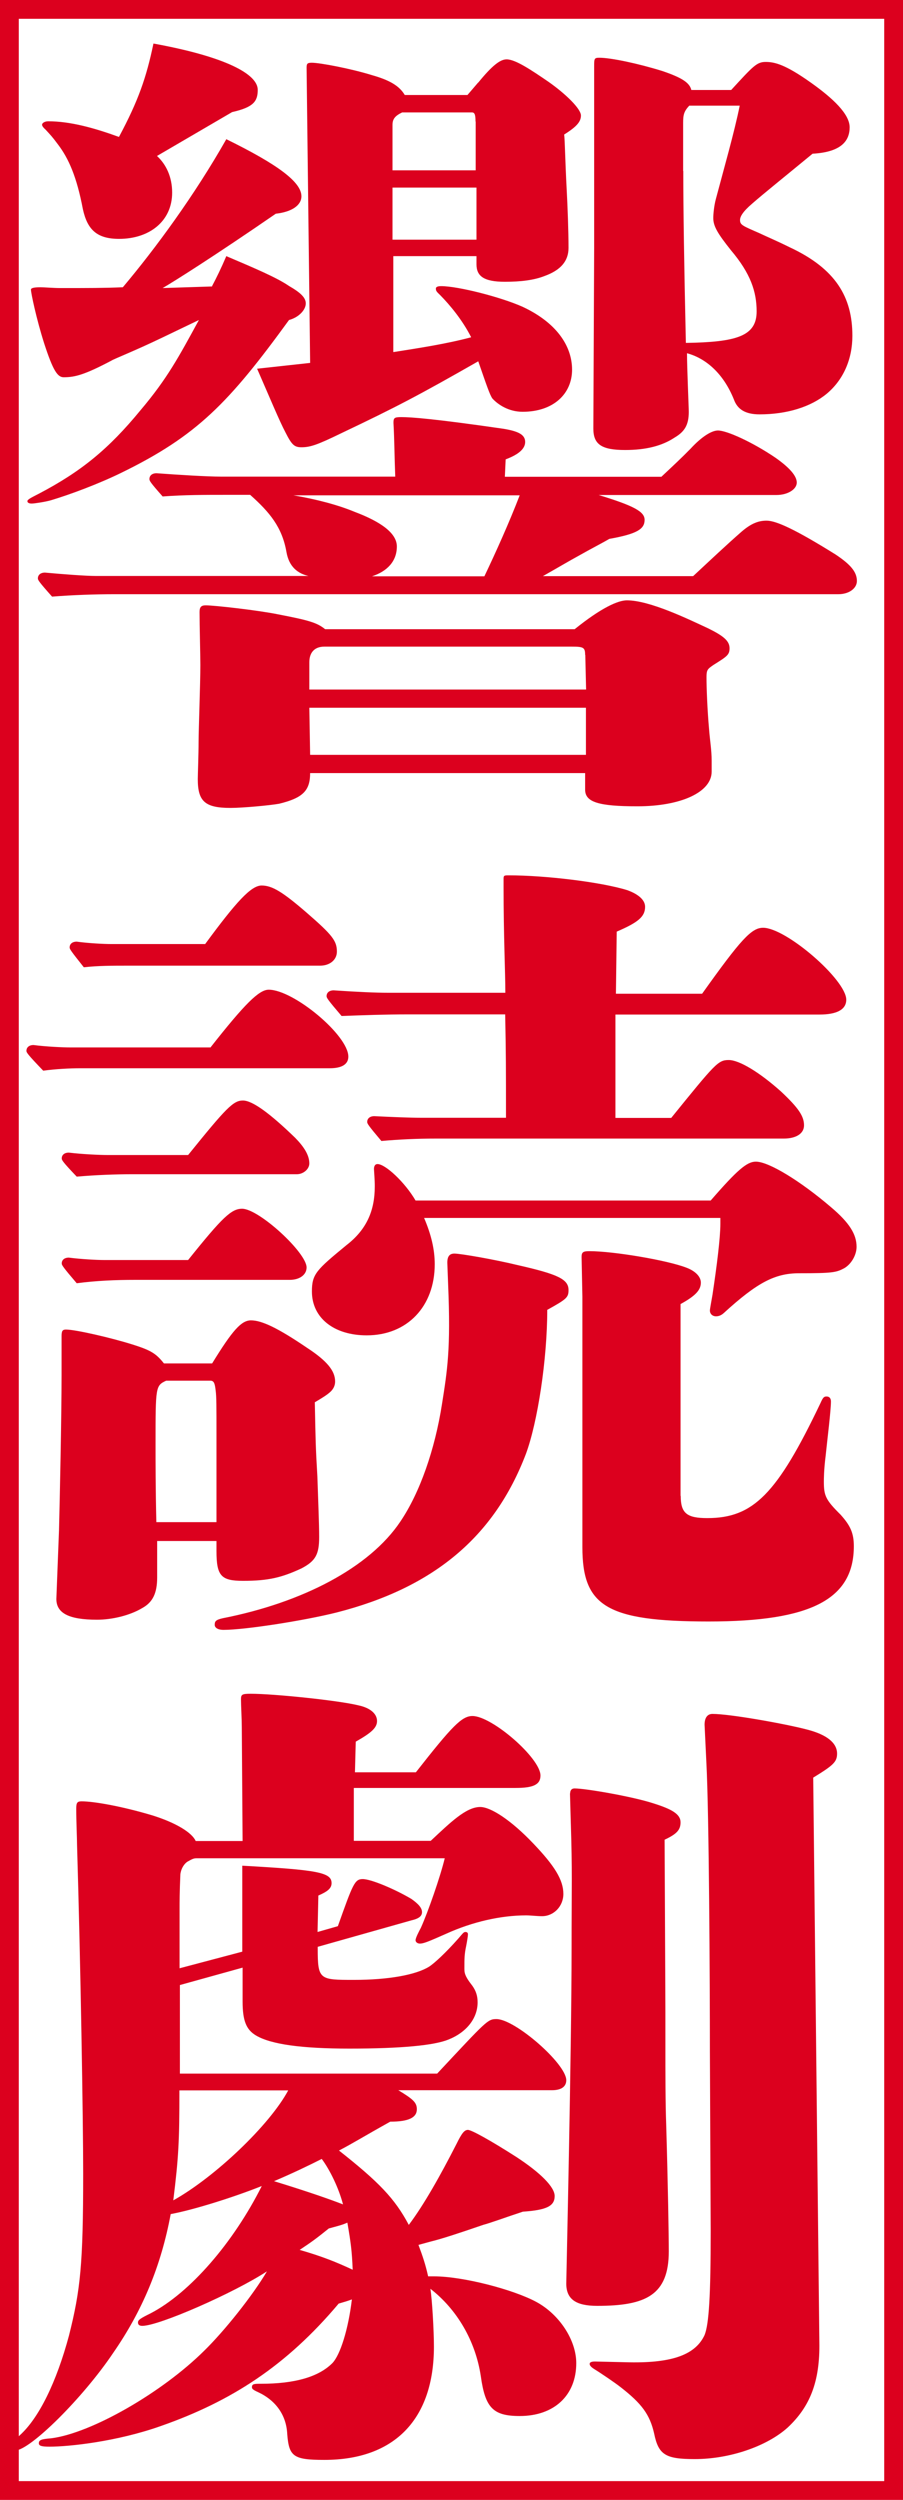
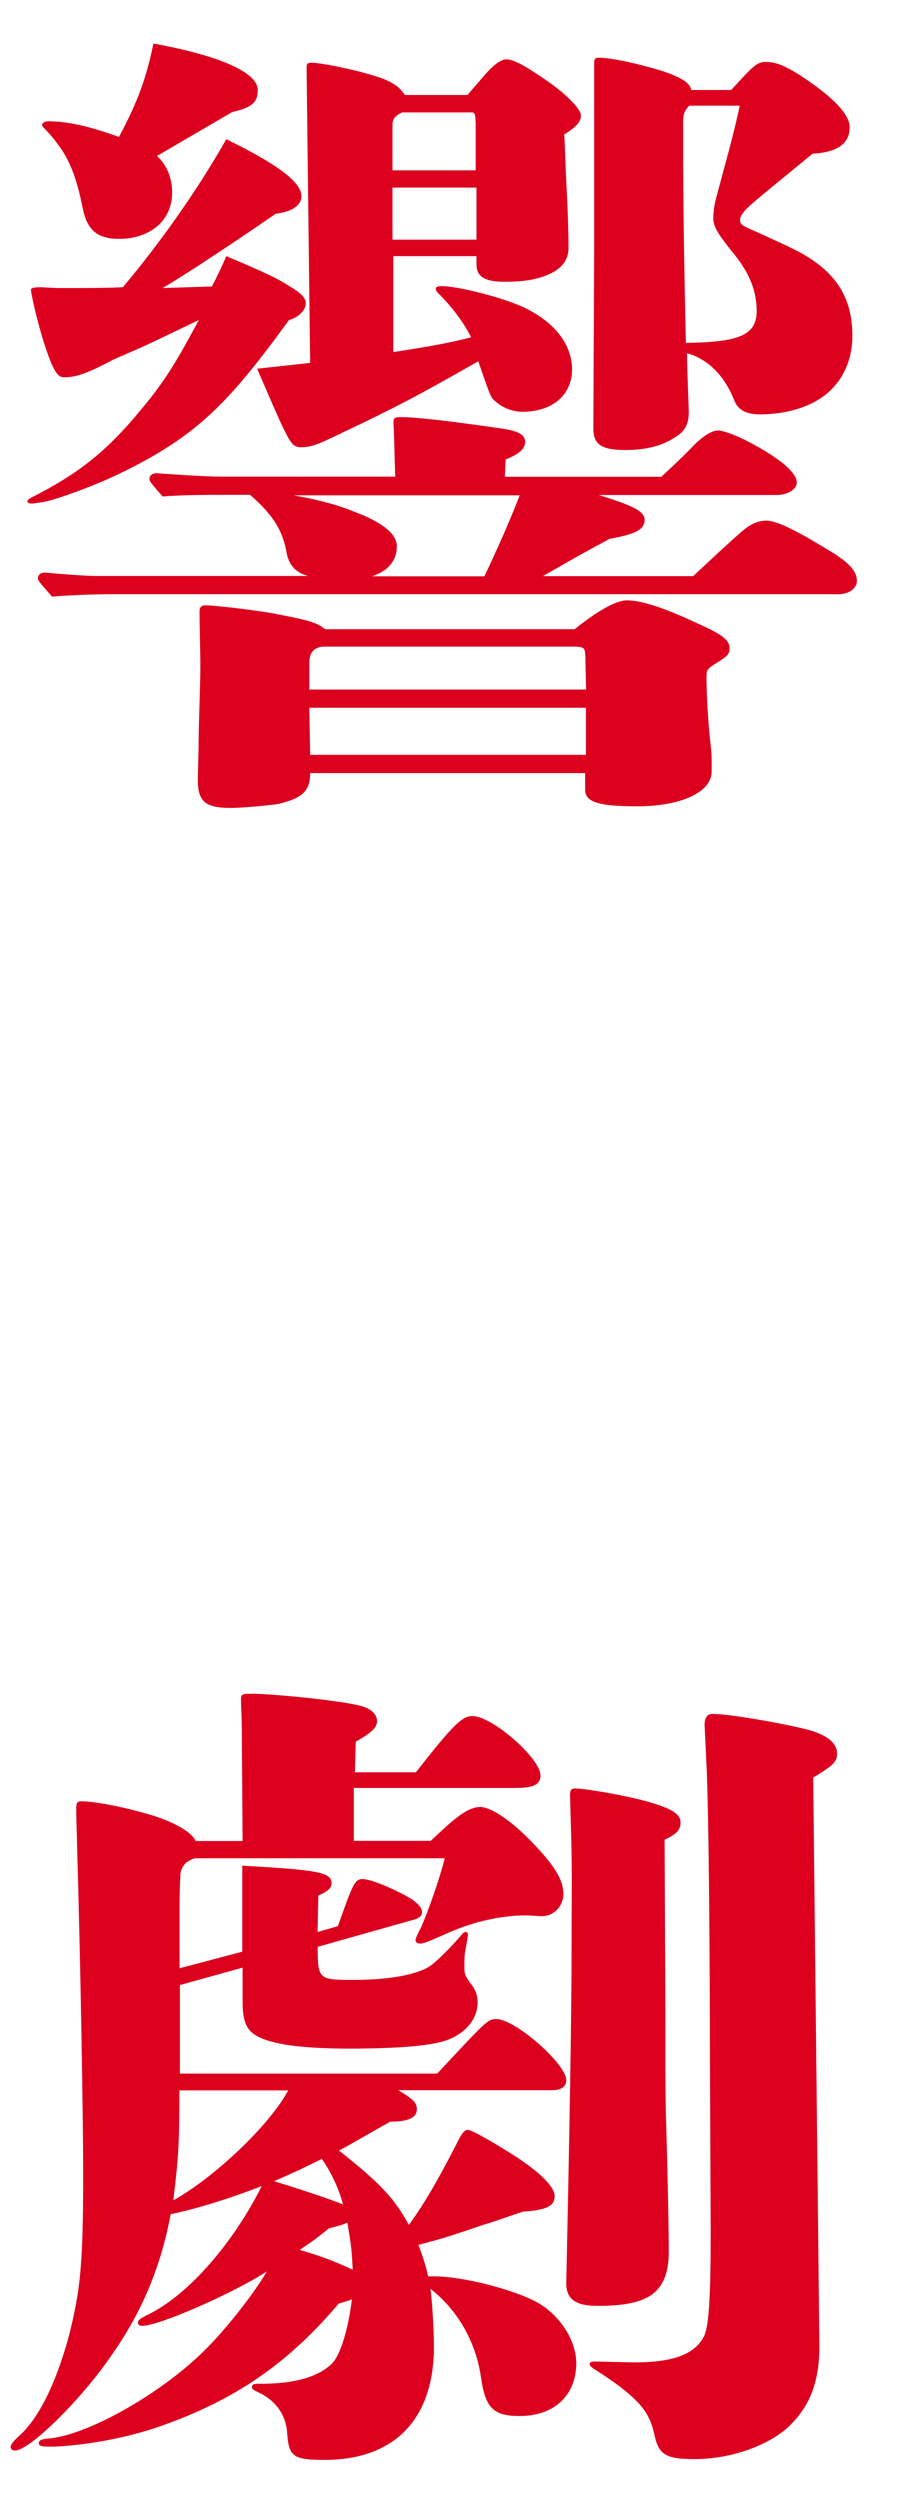
<svg xmlns="http://www.w3.org/2000/svg" id="_レイヤー_2" data-name="レイヤー_2" viewBox="0 0 56.02 154.99">
  <defs>
    <style>
      .cls-1 {
        fill: #dc001e;
      }

      .cls-2 {
        fill: none;
        stroke: #dc001e;
        stroke-miterlimit: 10;
        stroke-width: 1.17px;
      }
    </style>
  </defs>
  <g id="_レイヤー_1-2" data-name="レイヤー_1">
    <g id="logo-kyodoku">
      <g>
        <path class="cls-1" d="M13.16,17.73c.27-.51.55-1.08.88-1.85,1.81.77,3.13,1.33,3.89,1.85.71.41,1.04.72,1.04,1.08,0,.41-.44.87-1.04,1.03-3.73,5.13-5.7,7.18-10.42,9.48-1.37.67-3.13,1.33-4.33,1.69-.33.1-1.04.21-1.21.21s-.27-.05-.27-.15.22-.21.71-.46c2.63-1.38,4.33-2.77,6.31-5.18,1.65-1.95,2.36-3.28,3.62-5.59l-2.25,1.08c-1.81.87-3.02,1.33-3.18,1.44-1.65.87-2.25,1.03-2.96,1.03-.38,0-.66-.41-1.21-2.1-.49-1.54-.82-3.13-.82-3.33,0-.1.16-.15.6-.15.22,0,.82.05,1.21.05,1.76,0,2.69,0,3.89-.05,2.03-2.41,4.44-5.69,6.42-9.18,3.24,1.59,4.66,2.67,4.66,3.54,0,.56-.6.97-1.59,1.08-3.79,2.61-6.31,4.2-7.02,4.61l3.07-.1ZM43,35.72c.99-.92,2.08-1.95,3.02-2.77.6-.51,1.04-.67,1.54-.67.6,0,1.81.56,4.28,2.1.93.62,1.32,1.08,1.32,1.64,0,.46-.49.82-1.15.82H7.12c-1.26,0-2.63.05-3.89.15-.82-.92-.88-1.03-.88-1.13,0-.21.16-.36.44-.36,1.1.1,2.52.21,3.18.21h13.17c-.66-.15-1.21-.56-1.37-1.49-.27-1.54-1.04-2.46-2.25-3.54h-1.48c-1.32,0-2.63,0-3.95.1-.77-.87-.82-.97-.82-1.08,0-.21.16-.36.44-.36,1.37.1,3.13.21,4,.21h10.81c-.05-1.28-.05-2.26-.11-3.33,0-.31.05-.36.49-.36.6,0,2.03.1,6.31.72.93.15,1.37.36,1.37.82,0,.41-.38.77-1.21,1.08l-.05,1.08h9.71c.82-.77,1.21-1.13,1.81-1.74.71-.77,1.32-1.13,1.7-1.13.55,0,2.14.72,3.57,1.69.88.62,1.32,1.13,1.32,1.54s-.55.77-1.26.77h-11.03c2.19.67,2.85,1.03,2.85,1.54,0,.56-.44.87-2.19,1.18-.44.26-1.15.62-1.87,1.03-.66.36-1.26.72-2.25,1.28h9.33ZM9.75,9.68c.55.51.93,1.28.93,2.26,0,1.79-1.43,2.87-3.29,2.87-1.37,0-1.97-.56-2.25-1.85-.38-2-.88-3.13-1.54-4-.38-.51-.44-.56-.77-.92-.11-.1-.22-.21-.22-.31s.16-.21.38-.21c1.37,0,2.85.41,4.39.97,1.21-2.26,1.7-3.69,2.14-5.79,4.5.82,6.47,1.9,6.47,2.87,0,.72-.27,1.08-1.59,1.38l-4.66,2.72ZM35.65,39.01c1.65-1.33,2.69-1.79,3.24-1.79,1.43,0,3.84,1.18,5.05,1.74.93.46,1.32.77,1.32,1.23,0,.41-.16.51-.99,1.03-.38.26-.44.31-.44.77,0,.67.05,2,.16,3.23.05.67.16,1.28.16,1.95v.67c0,1.28-1.92,2.15-4.61,2.15-2.41,0-3.24-.26-3.24-1.03v-1.03h-17.06c0,1.08-.44,1.54-1.92,1.9-.55.1-2.25.26-3.02.26-1.59,0-2.03-.41-2.03-1.79,0-.26.05-1.54.05-2.31,0-.72.11-3.59.11-4.77,0-.62-.05-2.41-.05-3.28,0-.31.11-.41.38-.41.55,0,3.29.31,4.5.56,1.87.36,2.41.51,2.91.92h15.47ZM29.67,5.12c.88-1.08,1.37-1.44,1.76-1.44.55,0,1.54.67,2.58,1.38,1.1.77,2.03,1.69,2.03,2.1,0,.36-.22.67-1.04,1.18.05.46.05,1.38.16,3.49.05.92.11,2.51.11,3.54,0,.82-.49,1.38-1.48,1.74-.66.26-1.48.36-2.47.36-1.32,0-1.76-.36-1.76-1.08v-.51h-5.16v5.95c1.65-.26,3.29-.51,4.83-.92-.55-1.08-1.32-2-1.92-2.61-.22-.21-.27-.26-.27-.41,0-.1.11-.15.33-.15,1.04,0,3.68.67,5.05,1.28,2.08.97,3.07,2.41,3.07,3.9s-1.15,2.61-3.07,2.61c-.88,0-1.54-.46-1.87-.82-.16-.21-.38-.87-.88-2.31-3.68,2.1-5.05,2.82-8.5,4.46-1.48.72-1.92.87-2.47.87-.44,0-.6-.15-.99-.92-.38-.72-.93-2.05-1.76-3.95l3.29-.36-.22-18.3c0-.26.05-.31.33-.31.49,0,2.41.36,3.73.77,1.1.31,1.7.67,2.03,1.23h3.89l.66-.77ZM18.15,30.7c1.54.26,2.85.62,3.84,1.03,1.65.62,2.63,1.33,2.63,2.15,0,.92-.6,1.54-1.54,1.85h6.97c.71-1.49,1.54-3.33,2.19-5.02h-14.1ZM36.3,40.6c0-.46-.11-.51-.82-.51h-15.36c-.6,0-.93.36-.93.97v1.69h17.17l-.05-2.15ZM19.19,43.88l.05,2.92h17.11v-2.92h-17.17ZM29.5,7.53c0-.41-.05-.56-.22-.56h-4.33c-.44.21-.6.41-.6.77v2.82h5.16v-3.02ZM24.35,11.63v3.23h5.21v-3.23h-5.21ZM45.36,5.58c1.37-1.49,1.59-1.74,2.14-1.74s1.21.15,2.8,1.28c1.37.97,2.41,1.95,2.41,2.77s-.49,1.54-2.3,1.64c-1.81,1.49-3.02,2.46-3.73,3.08-.6.51-.77.82-.77,1.03,0,.31.16.36,1.21.82.44.21,1.04.46,1.87.87,2.85,1.33,3.89,3.08,3.89,5.49,0,1.44-.55,2.72-1.59,3.59-.99.82-2.47,1.28-4.17,1.28-.88,0-1.37-.31-1.59-.92-.66-1.64-1.76-2.56-2.91-2.87,0,.92.11,3.33.11,3.64,0,.82-.27,1.23-.88,1.59-.77.51-1.76.77-3.07.77-1.48,0-1.97-.36-1.97-1.33l.05-11.23V4.14c0-.51,0-.56.33-.56.71,0,2.41.36,3.89.82,1.21.41,1.7.72,1.81,1.18h2.47ZM42.39,10.6c0,2.36.05,5.79.16,10.66,3.13-.05,4.39-.41,4.39-1.95,0-1.23-.38-2.36-1.59-3.79-.82-1.03-1.1-1.49-1.1-2,0-.26.05-.77.16-1.18.49-1.85,1.15-4.15,1.48-5.79h-3.13c-.33.36-.38.56-.38,1.08v2.97Z" />
-         <path class="cls-1" d="M13.05,64.95c2.14-2.72,3.02-3.59,3.62-3.59,1.54,0,4.94,2.82,4.94,4.15,0,.46-.38.72-1.15.72H5.04c-.77,0-1.59.05-2.36.15-.99-1.03-1.04-1.13-1.04-1.23,0-.21.16-.36.44-.36.77.1,1.81.15,2.3.15h8.67ZM13.16,84.53c1.26-2.05,1.81-2.67,2.41-2.67.66,0,1.65.46,3.46,1.69,1.26.82,1.76,1.44,1.76,2.1,0,.26-.11.46-.27.62-.22.21-.55.41-.99.67.05,2.46.05,2.72.16,4.61.05,1.54.11,2.92.11,3.74,0,1.08-.22,1.49-1.1,1.95-1.21.56-2.03.77-3.62.77-1.37,0-1.65-.31-1.65-1.85v-.62h-3.68v2.26c0,.97-.27,1.54-.93,1.9-.77.46-1.87.72-2.8.72-1.76,0-2.58-.41-2.52-1.38l.16-4.15c.05-1.9.16-7.13.16-9.64v-2.41c0-.31.05-.41.27-.41.6,0,2.8.51,4.11.92,1.15.36,1.48.56,1.97,1.18h2.96ZM11.67,71.61c2.36-2.92,2.8-3.38,3.4-3.38s1.7.82,3.24,2.31c.55.56.88,1.08.88,1.59,0,.36-.38.67-.77.67h-10.15c-1.15,0-2.36.05-3.51.15-.88-.92-.93-1.03-.93-1.13,0-.21.16-.36.44-.36.82.1,1.92.15,2.41.15h4.99ZM11.67,78.12c2.14-2.67,2.69-3.18,3.35-3.18,1.04,0,4,2.72,4,3.64,0,.46-.44.77-1.04.77h-9.6c-1.21,0-2.41.05-3.62.21-.88-1.03-.93-1.13-.93-1.23,0-.21.16-.36.44-.36.77.1,1.76.15,2.19.15h5.21ZM12.72,58.54c1.92-2.61,2.85-3.64,3.51-3.64s1.32.41,2.8,1.69c1.59,1.38,1.87,1.74,1.87,2.41,0,.51-.44.87-1.04.87H7.89c-.88,0-1.81,0-2.69.1-.82-1.03-.88-1.13-.88-1.23,0-.21.16-.36.44-.36.71.1,1.7.15,2.14.15h5.81ZM13.43,88.99c0-1.79,0-2.41-.05-2.77-.05-.46-.11-.62-.33-.62h-2.74c-.66.31-.66.36-.66,3.95,0,1.03,0,2.77.05,4.82h3.73v-5.38ZM27.75,78.28c0-.41.16-.56.44-.56.38,0,2.47.36,3.95.72,2.47.56,3.13.87,3.13,1.54,0,.46-.11.56-1.32,1.23,0,3.08-.6,6.97-1.32,8.92-1.97,5.18-5.76,8.31-11.74,9.84-2.03.51-5.7,1.08-7.02,1.08-.38,0-.55-.15-.55-.31,0-.21.05-.31.49-.41,4.94-.97,9.11-3.13,11.03-6,1.21-1.79,2.14-4.46,2.58-7.28.33-2.1.55-3.38.38-7.43l-.05-1.33ZM44.09,74.43c1.65-1.9,2.25-2.41,2.8-2.41.82,0,2.8,1.23,4.66,2.82,1.15.97,1.59,1.69,1.59,2.46,0,.51-.33,1.08-.77,1.33-.49.26-.71.31-2.8.31-1.48,0-2.58.56-4.66,2.46-.16.15-.33.21-.49.21-.22,0-.38-.15-.38-.36,0-.1.11-.67.16-.97.27-1.79.49-3.54.49-4.41v-.36h-18.38c.44,1.03.66,1.95.66,2.87,0,2.61-1.7,4.41-4.22,4.41-2.03,0-3.4-1.08-3.4-2.72,0-1.08.27-1.33,2.14-2.87,1.26-.97,1.76-2.15,1.76-3.64,0-.21,0-.31-.05-1.08,0-.15.05-.31.22-.31.49,0,1.7,1.13,2.36,2.26h18.32ZM43.55,61.62c2.41-3.38,3.07-4.1,3.79-4.1,1.43,0,5.16,3.23,5.16,4.46,0,.62-.6.92-1.65.92h-12.67v6.41h3.46c2.74-3.38,2.91-3.59,3.57-3.59s1.92.77,3.24,1.95c1.1,1.03,1.43,1.54,1.43,2.1,0,.51-.49.82-1.26.82h-21.61c-1.1,0-2.25.05-3.35.15-.82-.97-.88-1.08-.88-1.18,0-.21.16-.36.44-.36.99.05,2.25.1,2.85.1h5.32c0-3.13,0-3.95-.05-6.41h-5.98c-1.48,0-2.8.05-4.17.1-.88-1.03-.93-1.13-.93-1.23,0-.21.16-.36.44-.36,1.48.1,2.63.15,3.35.15h7.3c0-1.28-.11-3.49-.11-6.56v-.51c0-.21.05-.21.33-.21,2.25,0,5.7.41,7.35.92.71.26,1.1.62,1.1,1.03,0,.62-.44.97-1.76,1.54l-.05,3.85h5.38ZM42.23,92.74c0,1.08.38,1.38,1.65,1.38,2.85,0,4.33-1.49,7.02-7.13.16-.36.22-.41.38-.41s.27.1.27.31c0,.56-.22,2.31-.33,3.38-.11.87-.11,1.44-.11,1.59,0,.87.11,1.13,1.04,2.05.6.67.82,1.13.82,1.95,0,3.28-2.63,4.67-9,4.67s-7.84-.97-7.84-4.61v-15.53l-.05-2.46c0-.31.11-.36.49-.36,1.48,0,4.83.56,6.03,1.03.55.21.88.56.88.92,0,.46-.33.82-1.26,1.33v11.89Z" />
        <path class="cls-1" d="M26.92,141.13c1.81,0,4.94.82,6.36,1.59s2.47,2.36,2.47,3.79c0,2-1.37,3.28-3.51,3.28-1.65,0-2.14-.51-2.41-2.46-.33-2.2-1.48-4.15-3.13-5.43.11.67.22,2.61.22,3.59,0,4.46-2.41,7.02-6.8,7.02-1.92,0-2.19-.21-2.3-1.59-.05-1.18-.71-2.1-1.81-2.61-.33-.15-.38-.21-.38-.31,0-.21.16-.21.55-.21,2.08,0,3.57-.41,4.44-1.28.49-.51.99-2.1,1.21-3.95-.27.1-.44.15-.82.26-3.24,3.85-6.64,6.05-11.03,7.59-2.74.97-5.7,1.28-6.91,1.28-.49,0-.66-.05-.66-.21,0-.21.16-.26.77-.31,2.47-.31,6.86-2.82,9.49-5.43,1.26-1.23,3.02-3.44,3.89-4.92-2.03,1.33-6.69,3.38-7.73,3.38-.16,0-.27-.05-.27-.21s.16-.26.77-.56c2.47-1.28,5.16-4.41,6.91-7.9-1.81.72-4.28,1.49-5.65,1.74-.6,3.23-1.76,6-3.57,8.61-1.86,2.77-5.16,6.05-6.09,6.05-.16,0-.27-.1-.27-.21,0-.15.11-.31.55-.72,1.21-1.08,2.3-3.33,3.07-6.2.71-2.82.88-4.41.88-10.05,0-3.33-.16-13.02-.38-20.35,0-.41-.05-1.44-.05-2.26,0-.36.05-.46.33-.46.77,0,2.52.31,4.39.87,1.48.46,2.47,1.08,2.69,1.59h2.91l-.05-7.08c0-.46-.05-1.33-.05-1.69,0-.31.05-.36.6-.36,1.43,0,5.43.41,6.69.72.71.15,1.15.51,1.15.97,0,.41-.33.72-1.32,1.28l-.05,1.9h3.78c2.25-2.87,2.85-3.49,3.51-3.49,1.21,0,4.22,2.61,4.22,3.69,0,.56-.44.77-1.54.77h-10.04v3.28h4.77c1.21-1.13,2.19-2.1,3.07-2.1.66,0,1.92.82,3.29,2.26,1.32,1.38,1.87,2.26,1.87,3.13,0,.77-.6,1.38-1.32,1.38-.33,0-.71-.05-.99-.05-1.59,0-3.35.41-4.94,1.13-1.15.51-1.43.62-1.65.62-.16,0-.27-.1-.27-.21,0-.15.22-.56.33-.77.44-.97,1.21-3.18,1.48-4.31h-15.41c-.16,0-.27.05-.55.21-.16.1-.38.36-.44.77-.05,1.13-.05,1.74-.05,2.15v3.69l3.89-1.03v-5.33c4.66.26,5.54.41,5.54,1.08,0,.31-.22.51-.82.77l-.05,2.26,1.26-.36c.93-2.61,1.04-2.92,1.54-2.92.55,0,2.08.67,3.02,1.23.44.31.66.56.66.82s-.22.41-.66.51l-5.81,1.64v.1c0,1.95.11,1.95,2.25,1.95s3.84-.31,4.66-.82c.33-.21,1.04-.87,1.81-1.74.27-.31.33-.41.44-.41s.16.05.16.15-.05.41-.11.72c-.11.51-.11.77-.11,1.38,0,.26,0,.46.49,1.08.22.31.33.62.33,1.03,0,.97-.66,1.85-1.81,2.31-.88.36-2.91.56-6.14.56-2.96,0-4.88-.26-5.81-.82-.6-.36-.82-.92-.82-2.1v-2.1l-3.89,1.08v5.49h15.96c3.07-3.28,3.13-3.38,3.68-3.38,1.15,0,4.33,2.77,4.33,3.79,0,.41-.33.62-.88.62h-9.54c.93.56,1.15.77,1.15,1.18,0,.51-.49.77-1.65.77-1.65.92-2.3,1.33-3.18,1.79,2.47,1.95,3.46,2.97,4.33,4.61.93-1.23,1.97-3.08,2.96-5.02.33-.67.49-.87.71-.87s1.43.67,3.02,1.69c1.48.97,2.36,1.85,2.36,2.41,0,.62-.49.87-1.97.97-1.1.36-1.92.67-2.47.82-1.48.51-2.58.87-3.24,1.03l-.77.21c.27.72.44,1.23.6,1.95h.38ZM11.13,129.6c0,3.18-.05,4.15-.38,6.82,2.58-1.44,5.98-4.67,7.13-6.82h-6.75ZM19.96,133.85c-.71.36-1.76.87-2.96,1.38,2.19.67,3.62,1.18,4.28,1.44-.27-1.03-.82-2.15-1.32-2.82ZM21.55,137.8c-.33.15-.6.21-1.15.36-.77.62-1.04.82-1.81,1.33,1.43.41,2.3.77,3.29,1.23-.05-1.18-.11-1.64-.33-2.92ZM35.37,111.19c0-.21.11-.31.27-.31.71,0,3.62.51,4.88.92,1.15.36,1.7.67,1.7,1.18,0,.46-.22.72-.99,1.08.05,11.23.05,8.82.05,12.71,0,1.85,0,3.59.05,4.97.11,3.79.16,6.87.16,7.84,0,2.72-1.43,3.38-4.44,3.38-1.32,0-1.92-.41-1.92-1.38,0-.26.33-14.46.33-20.76,0-4,.05-4.77-.05-7.84l-.05-1.79ZM43.71,106.93c0-.41.16-.67.49-.67,1.1,0,4.55.62,5.87.97,1.21.31,1.86.82,1.86,1.49,0,.51-.22.72-1.48,1.49l.38,34.97c.05,2.51-.6,4.05-1.97,5.33-1.32,1.18-3.62,1.95-5.76,1.95-1.81,0-2.25-.26-2.52-1.59-.27-1.18-.77-1.85-2.08-2.87-.33-.26-1.15-.82-1.65-1.13-.16-.1-.27-.21-.27-.31s.11-.15.33-.15l2.14.05c2.74.05,4.11-.51,4.66-1.69.27-.67.38-2.41.38-6.46l-.05-11.13c0-4.2-.05-14.77-.22-17.94l-.11-2.31Z" />
      </g>
-       <rect class="cls-2" x=".58" y=".58" width="54.86" height="153.83" />
    </g>
  </g>
</svg>